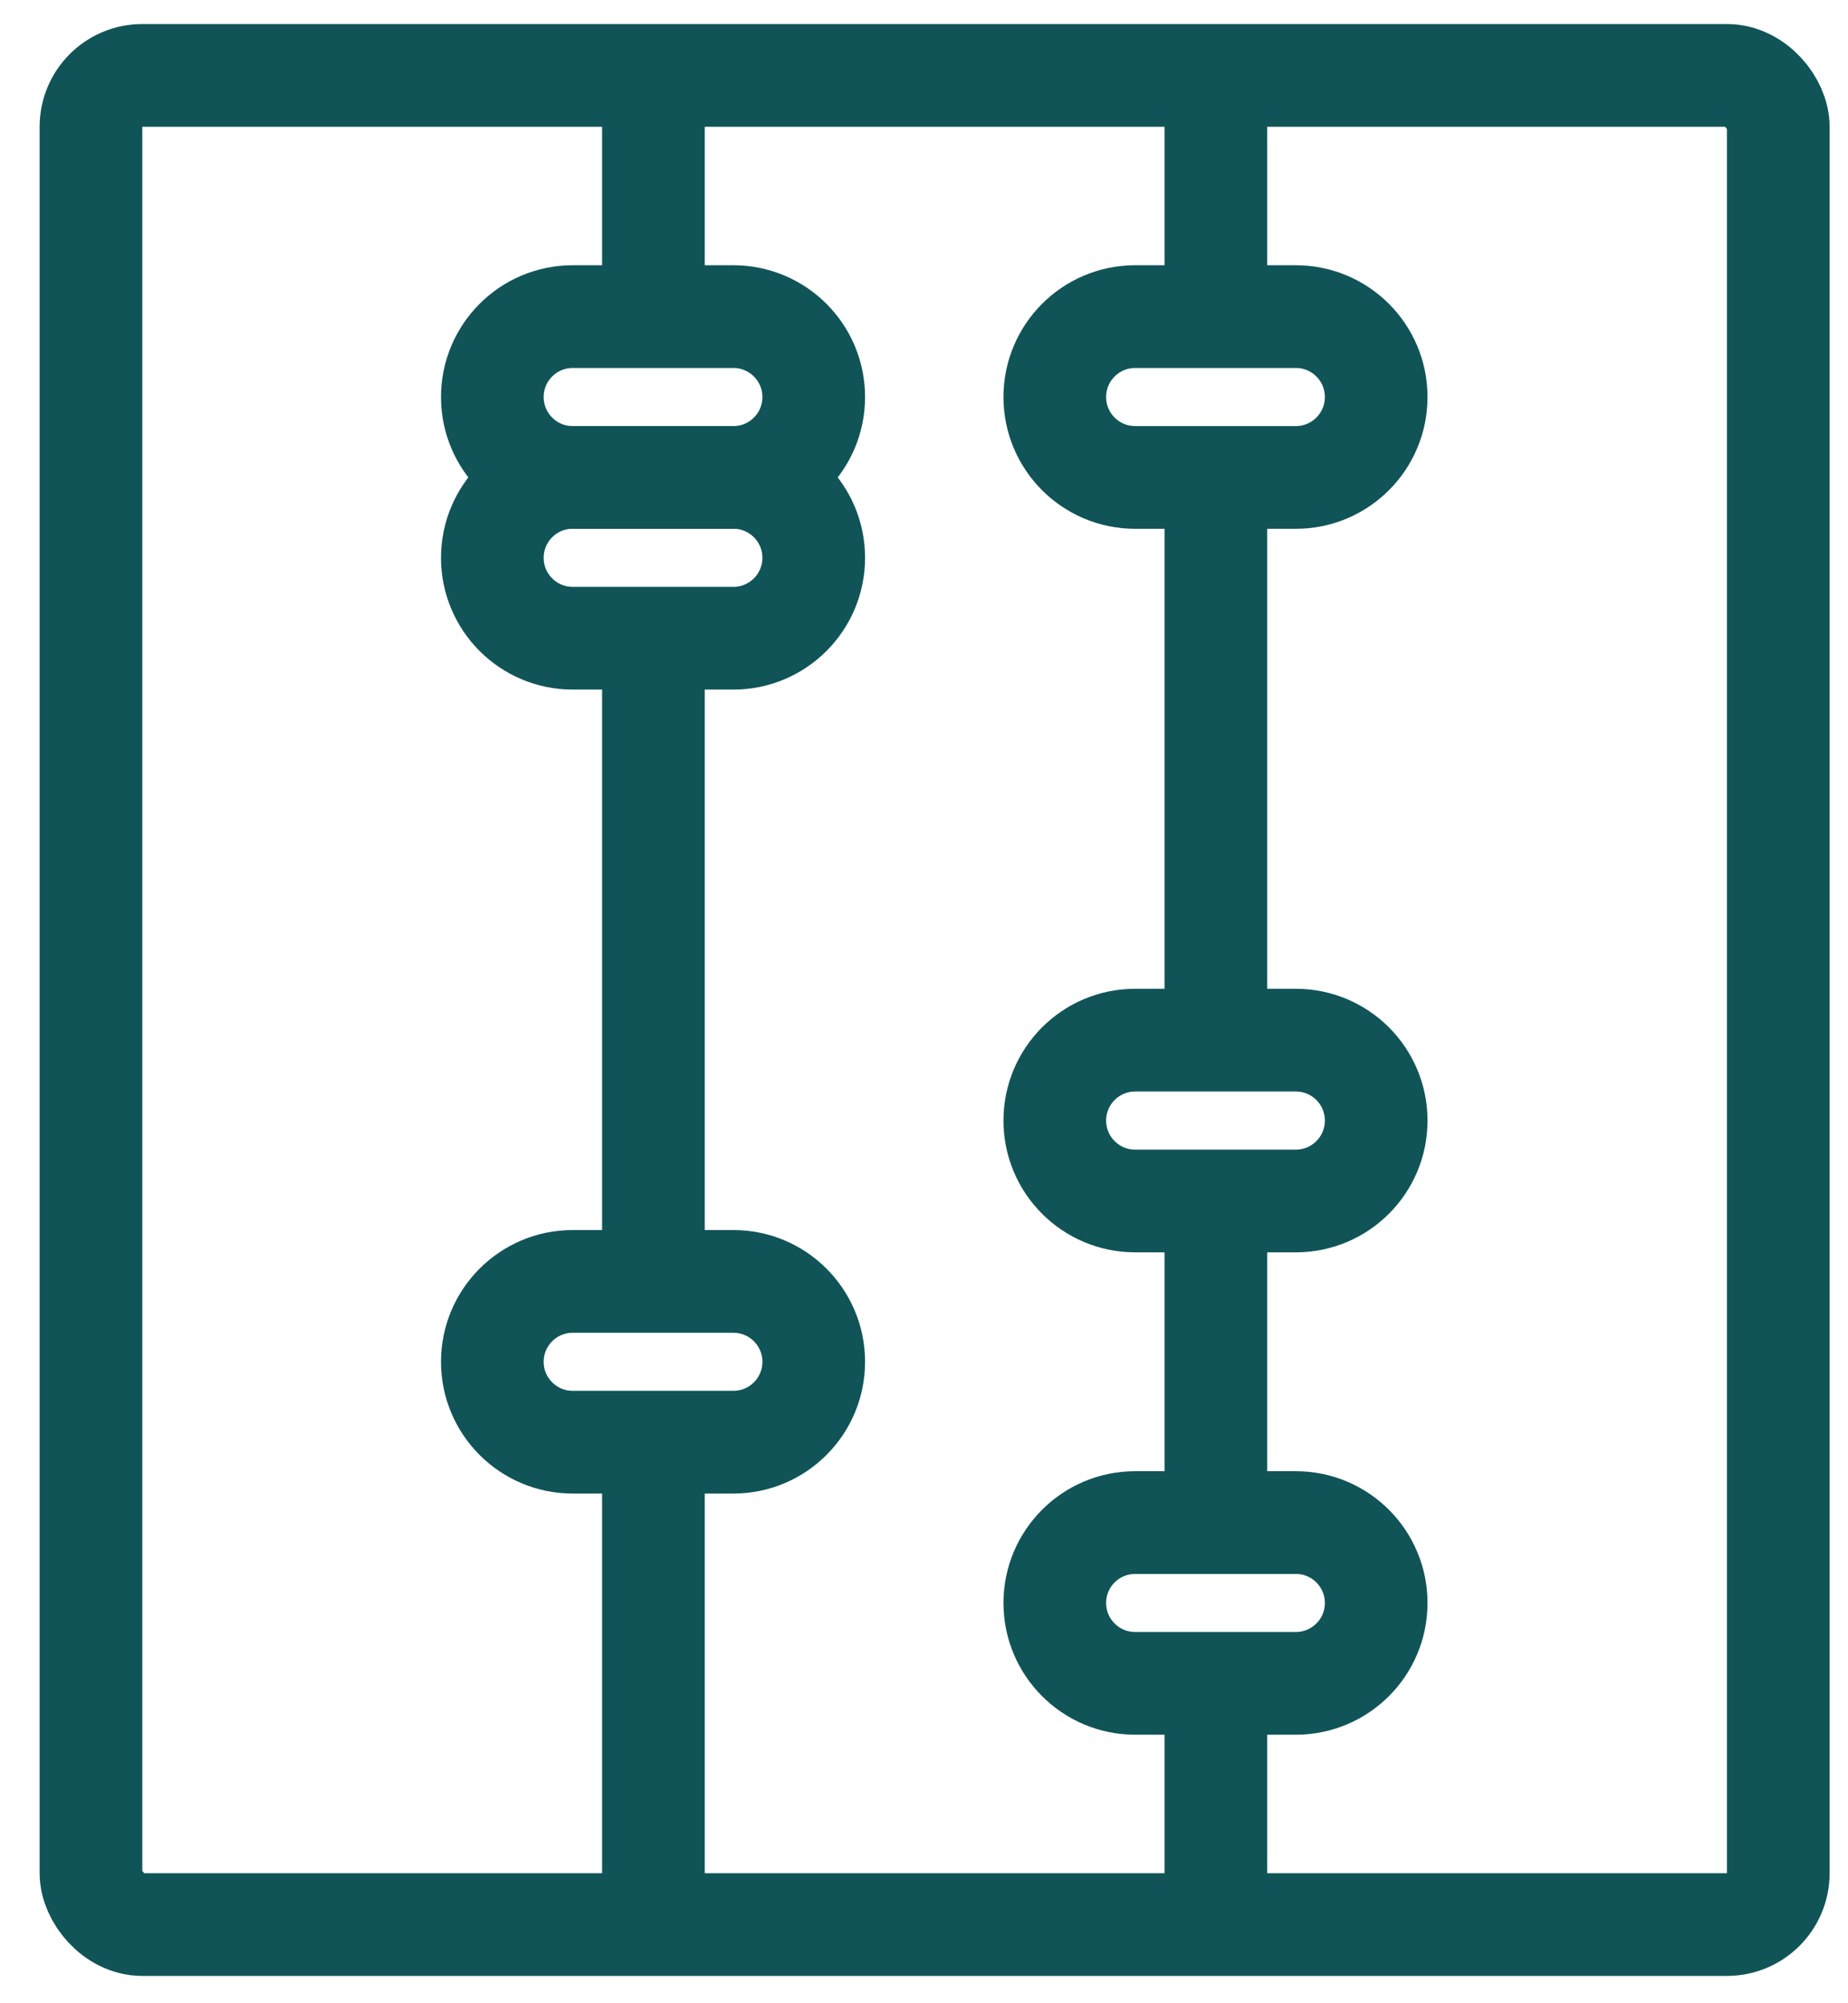
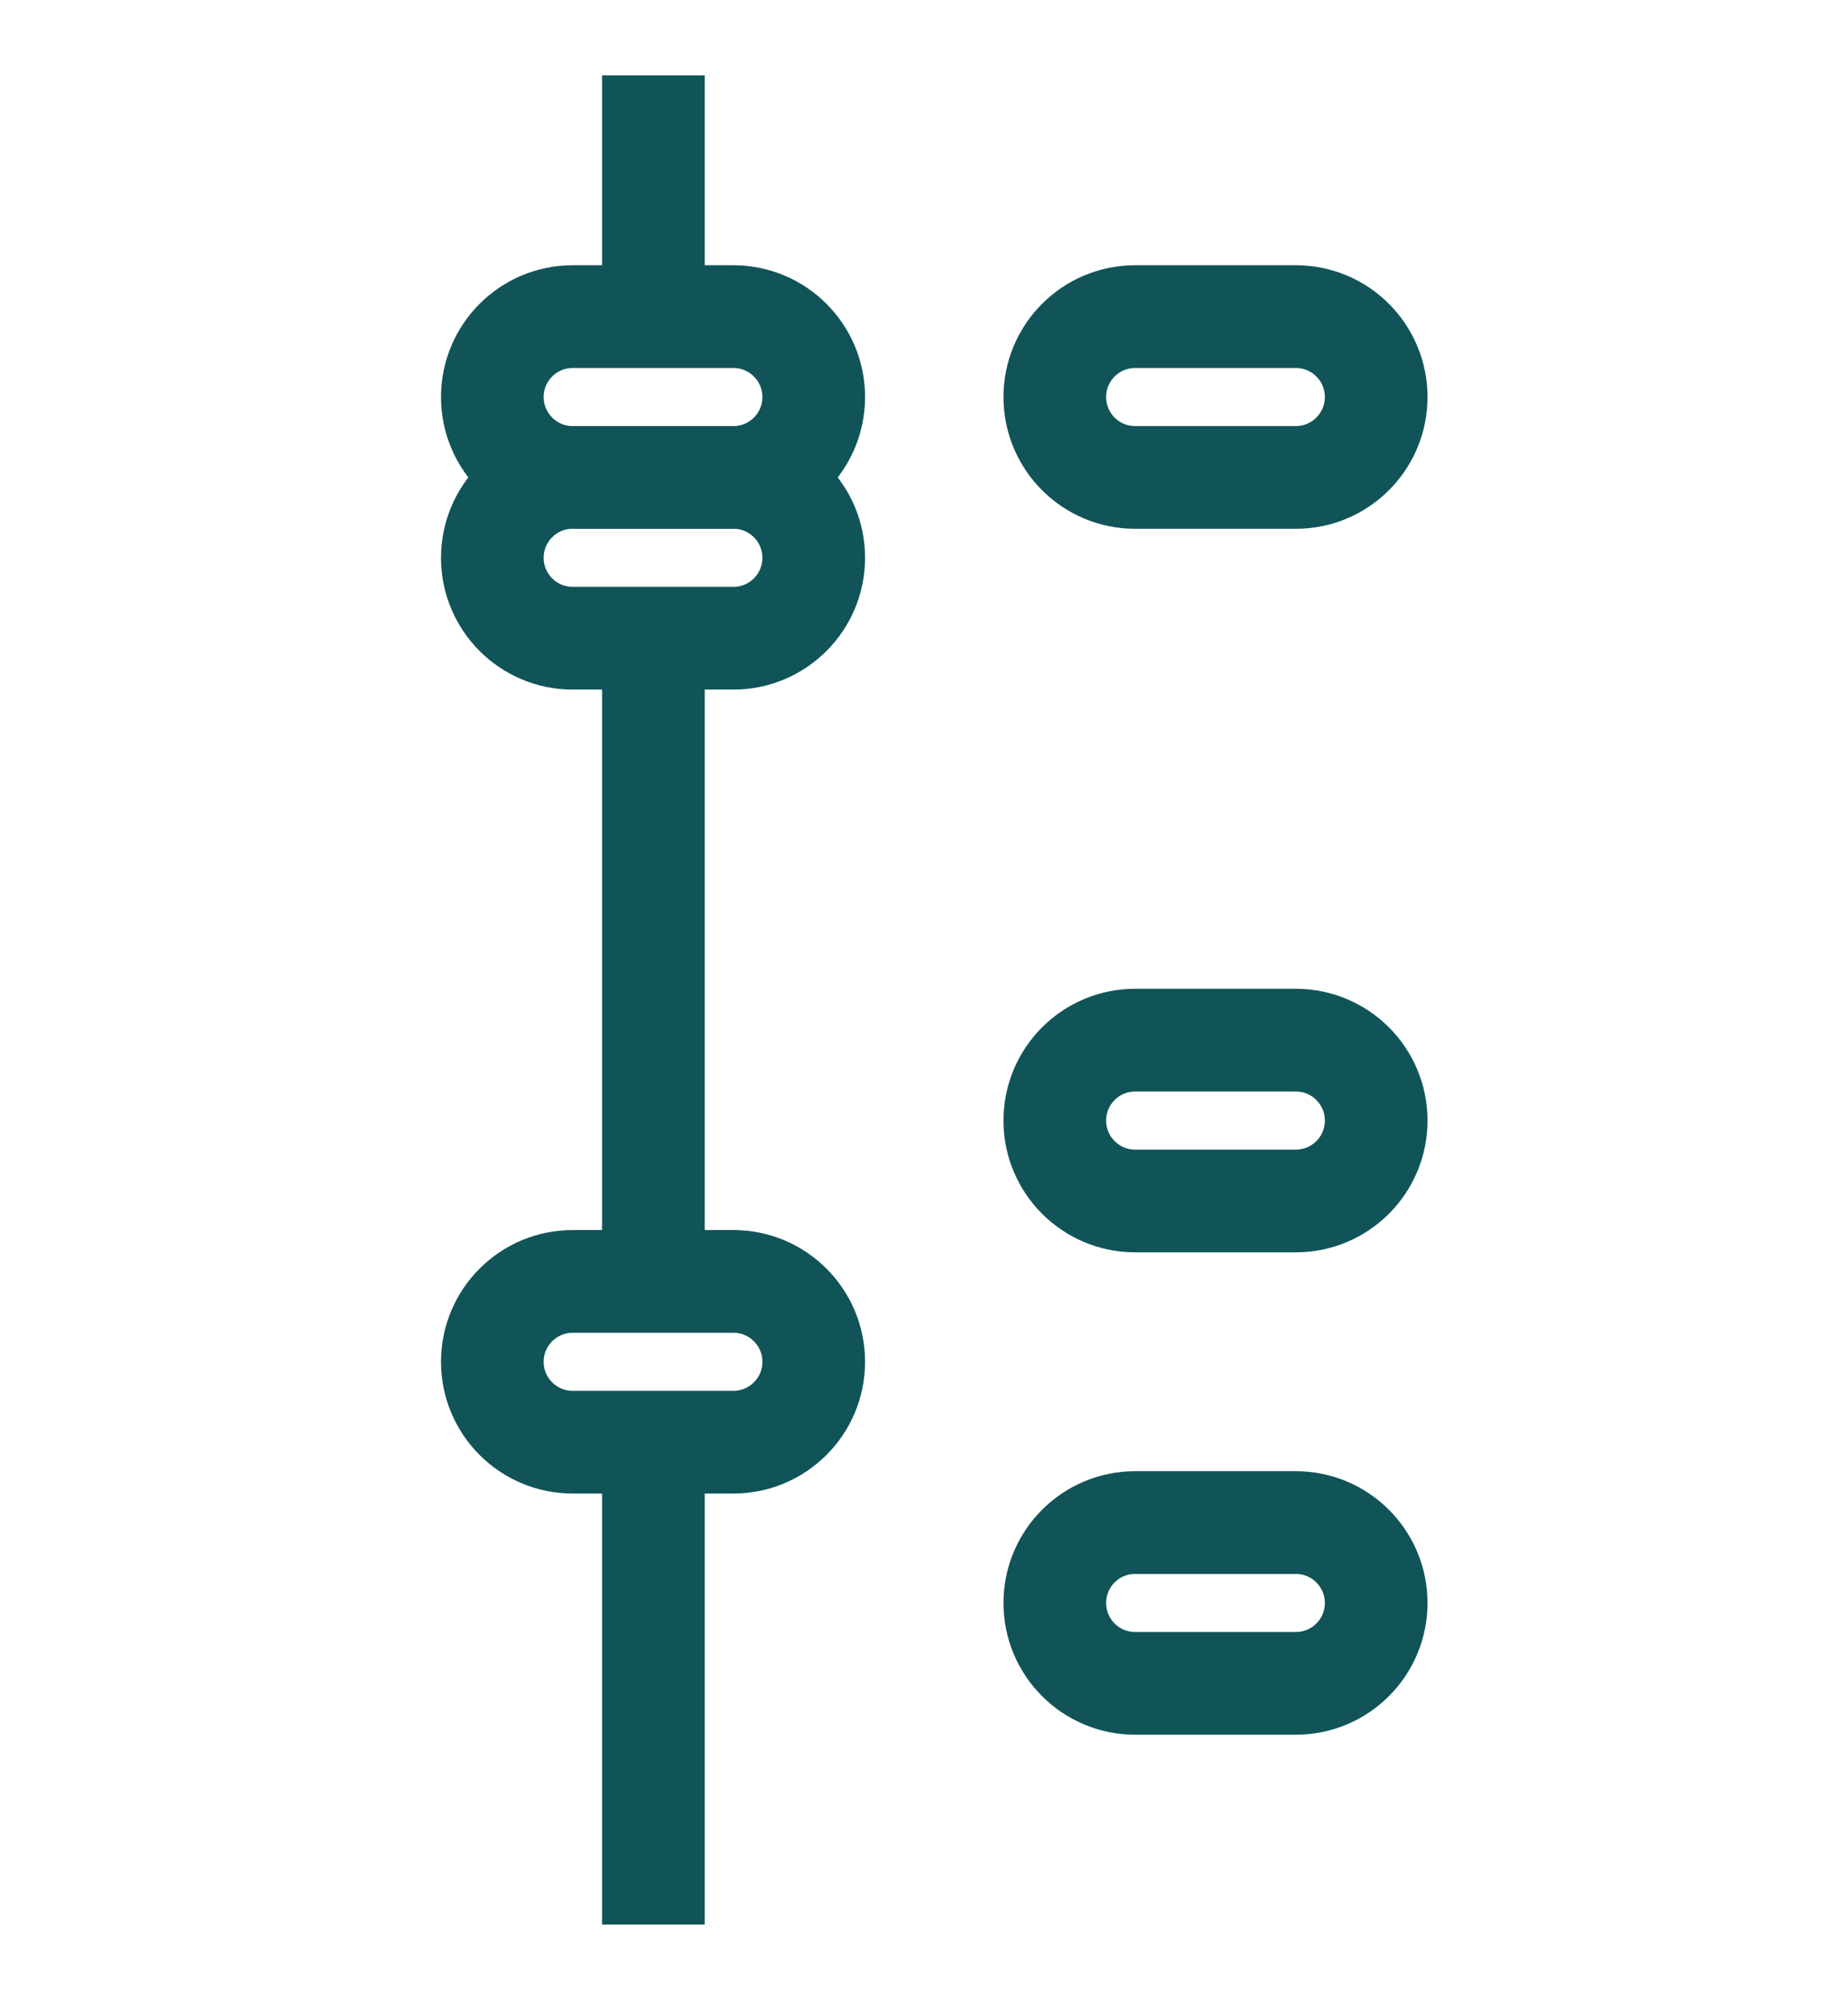
<svg xmlns="http://www.w3.org/2000/svg" width="36" height="39" viewBox="0 0 36 39" fill="none">
-   <rect x="1.772" y="1.468" width="32.87" height="36" rx="1" stroke="#105458" stroke-width="2" />
-   <path d="M23.686 32.773V37.469" stroke="#105458" stroke-width="2" />
  <path d="M12.729 28.077V37.468" stroke="#105458" stroke-width="2" />
  <path fill-rule="evenodd" clip-rule="evenodd" d="M15.852 7.73C15.852 8.594 15.151 9.295 14.287 9.295H11.156C10.292 9.295 9.591 8.594 9.591 7.73C9.591 6.865 10.292 6.164 11.156 6.164H14.287C15.151 6.164 15.852 6.865 15.852 7.73Z" stroke="#105458" stroke-width="2" />
  <path fill-rule="evenodd" clip-rule="evenodd" d="M15.852 10.86C15.852 11.724 15.151 12.425 14.287 12.425H11.156C10.292 12.425 9.591 11.724 9.591 10.86C9.591 9.995 10.292 9.294 11.156 9.294H14.287C15.151 9.294 15.852 9.995 15.852 10.86Z" stroke="#105458" stroke-width="2" />
  <path fill-rule="evenodd" clip-rule="evenodd" d="M26.809 21.816C26.809 22.68 26.108 23.381 25.244 23.381H22.113C21.249 23.381 20.548 22.68 20.548 21.816C20.548 20.951 21.249 20.25 22.113 20.25H25.244C26.108 20.25 26.809 20.951 26.809 21.816Z" stroke="#105458" stroke-width="2" />
  <path fill-rule="evenodd" clip-rule="evenodd" d="M26.809 31.207C26.809 32.072 26.108 32.772 25.244 32.772H22.113C21.249 32.772 20.548 32.072 20.548 31.207C20.548 30.343 21.249 29.642 22.113 29.642H25.244C26.108 29.642 26.809 30.343 26.809 31.207Z" stroke="#105458" stroke-width="2" />
  <path fill-rule="evenodd" clip-rule="evenodd" d="M15.852 26.512C15.852 27.376 15.151 28.077 14.287 28.077H11.156C10.292 28.077 9.591 27.376 9.591 26.512C9.591 25.648 10.292 24.947 11.156 24.947H14.287C15.151 24.947 15.852 25.648 15.852 26.512Z" stroke="#105458" stroke-width="2" />
  <path fill-rule="evenodd" clip-rule="evenodd" d="M26.809 7.73C26.809 8.594 26.108 9.295 25.244 9.295H22.113C21.249 9.295 20.548 8.594 20.548 7.73C20.548 6.865 21.249 6.164 22.113 6.164H25.244C26.108 6.164 26.809 6.865 26.809 7.73Z" stroke="#105458" stroke-width="2" />
  <path d="M12.729 12.424V24.946" stroke="#105458" stroke-width="2" />
  <path d="M12.729 6.164V1.468" stroke="#105458" stroke-width="2" />
-   <path d="M23.686 23.382V29.643" stroke="#105458" stroke-width="2" />
-   <path d="M23.686 9.294V20.251" stroke="#105458" stroke-width="2" />
-   <path d="M23.686 1.468V6.164" stroke="#105458" stroke-width="2" />
</svg>